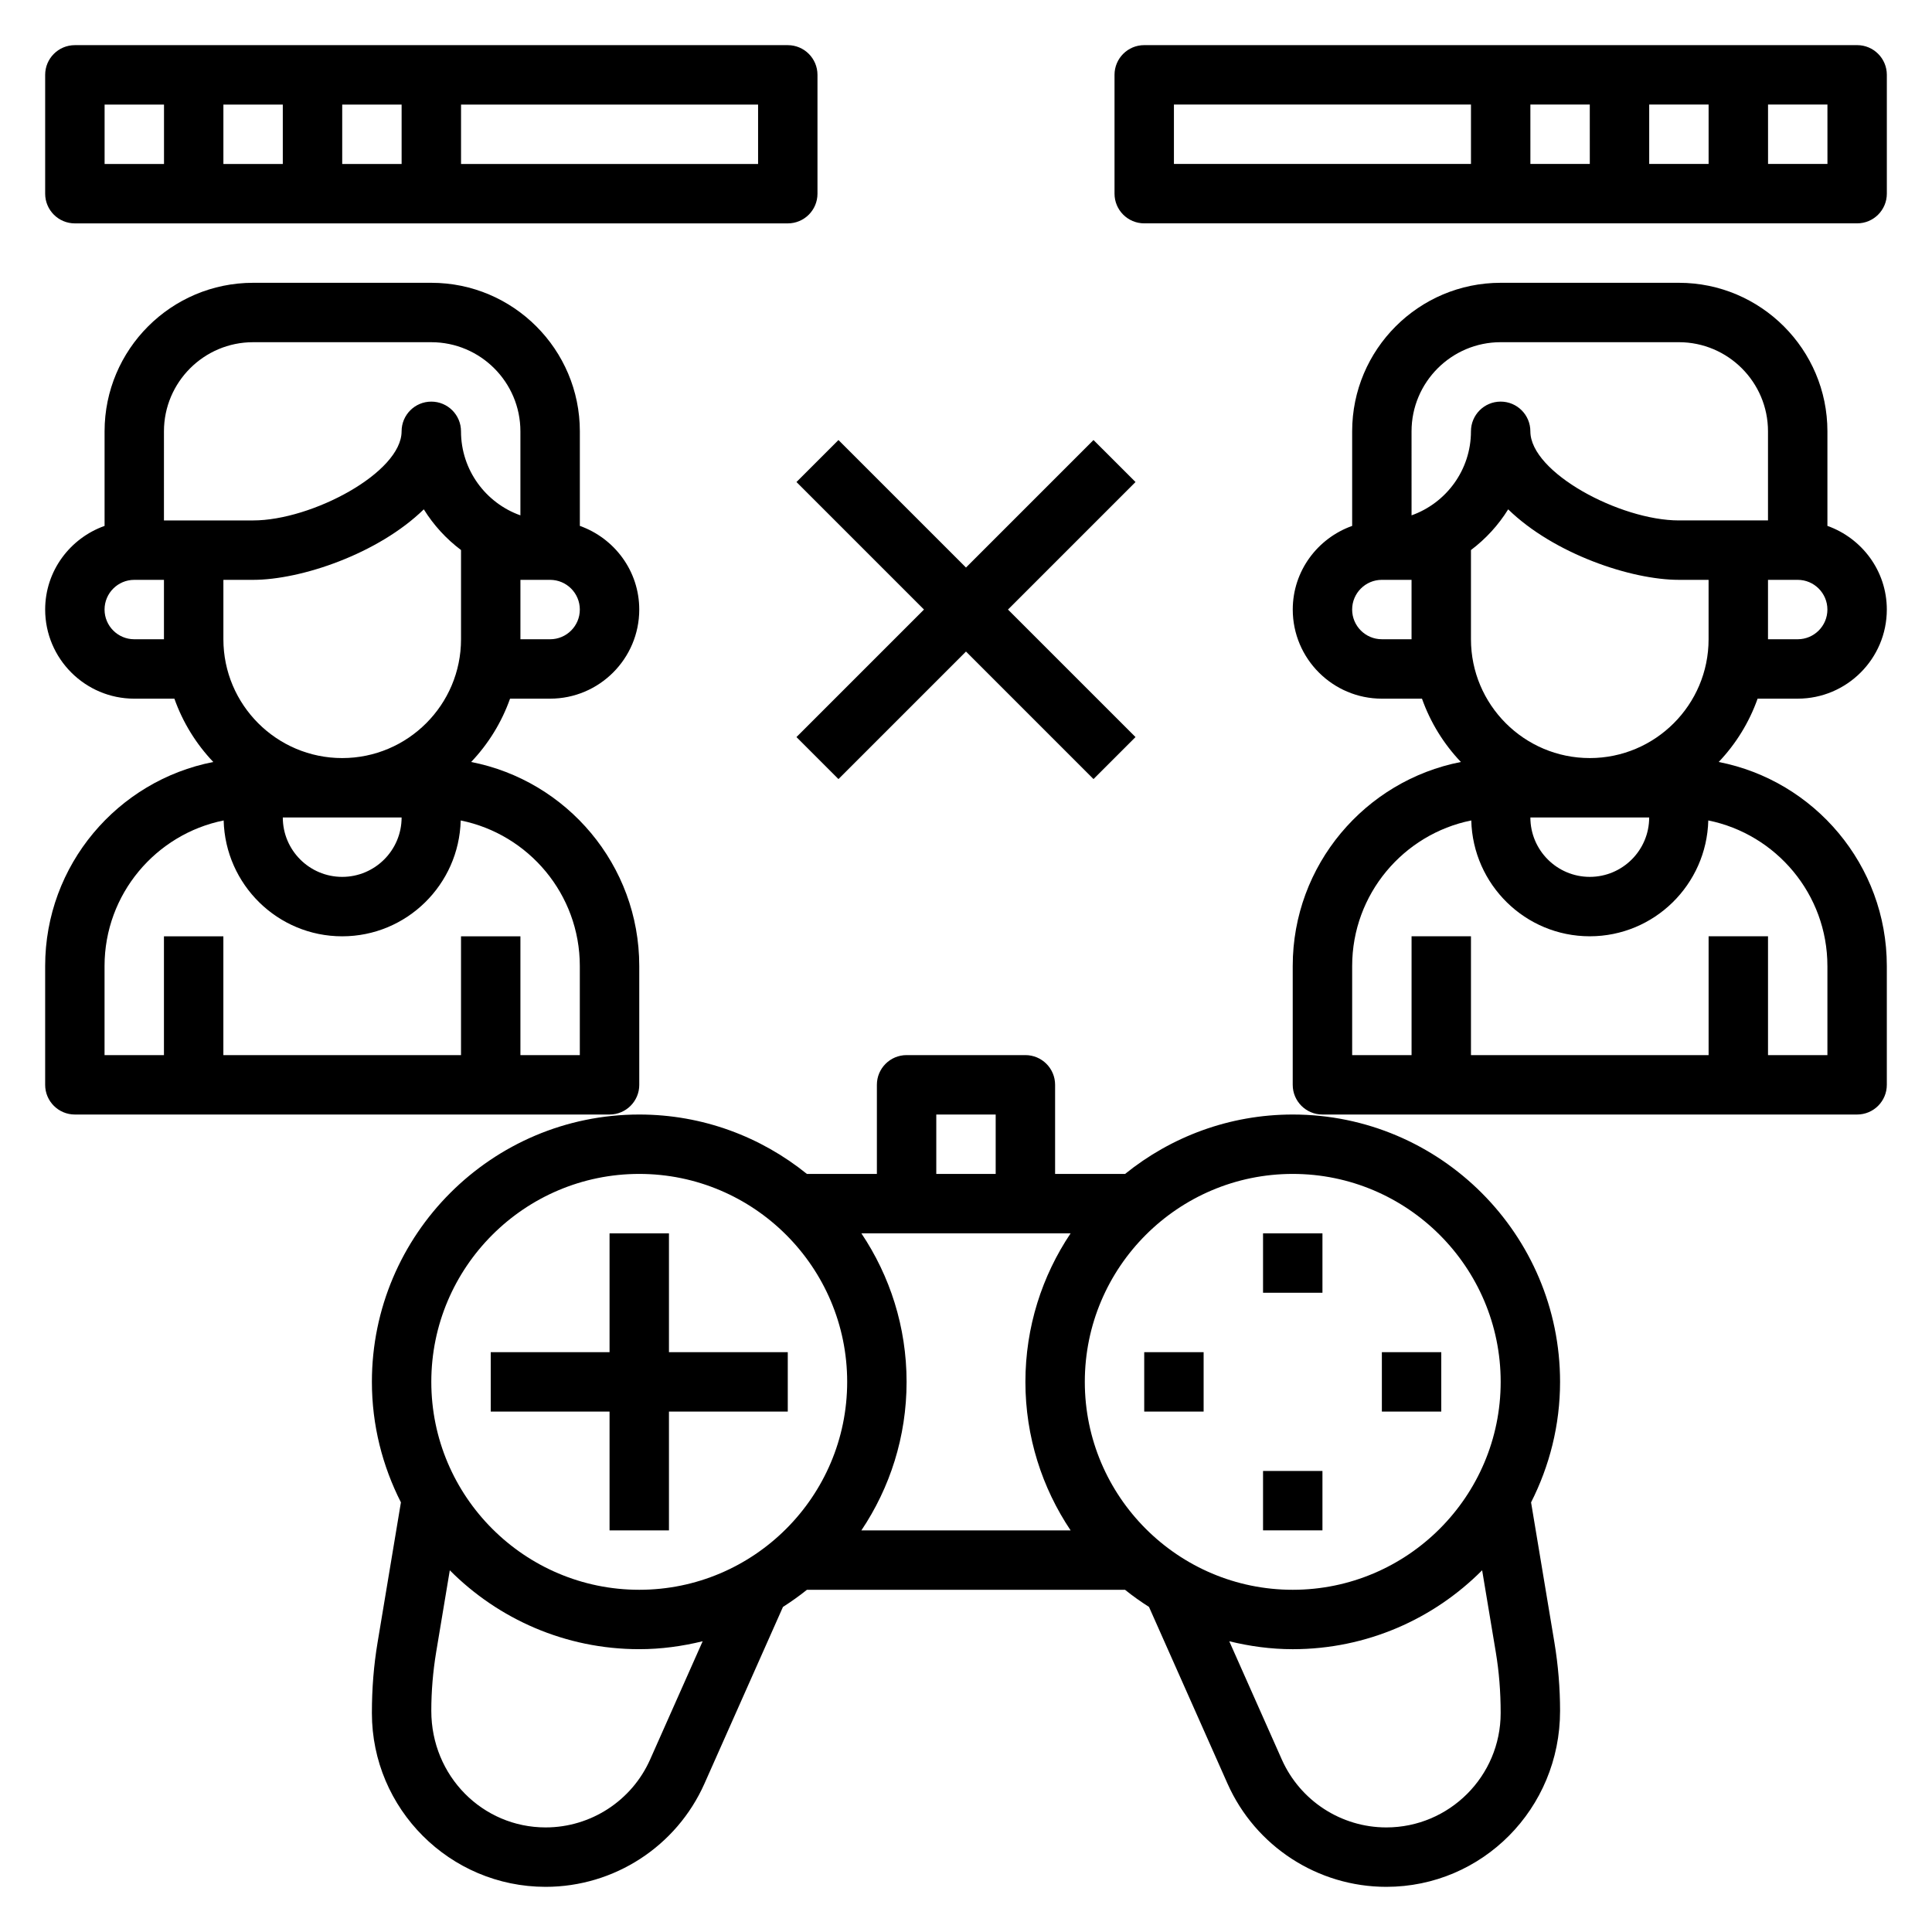
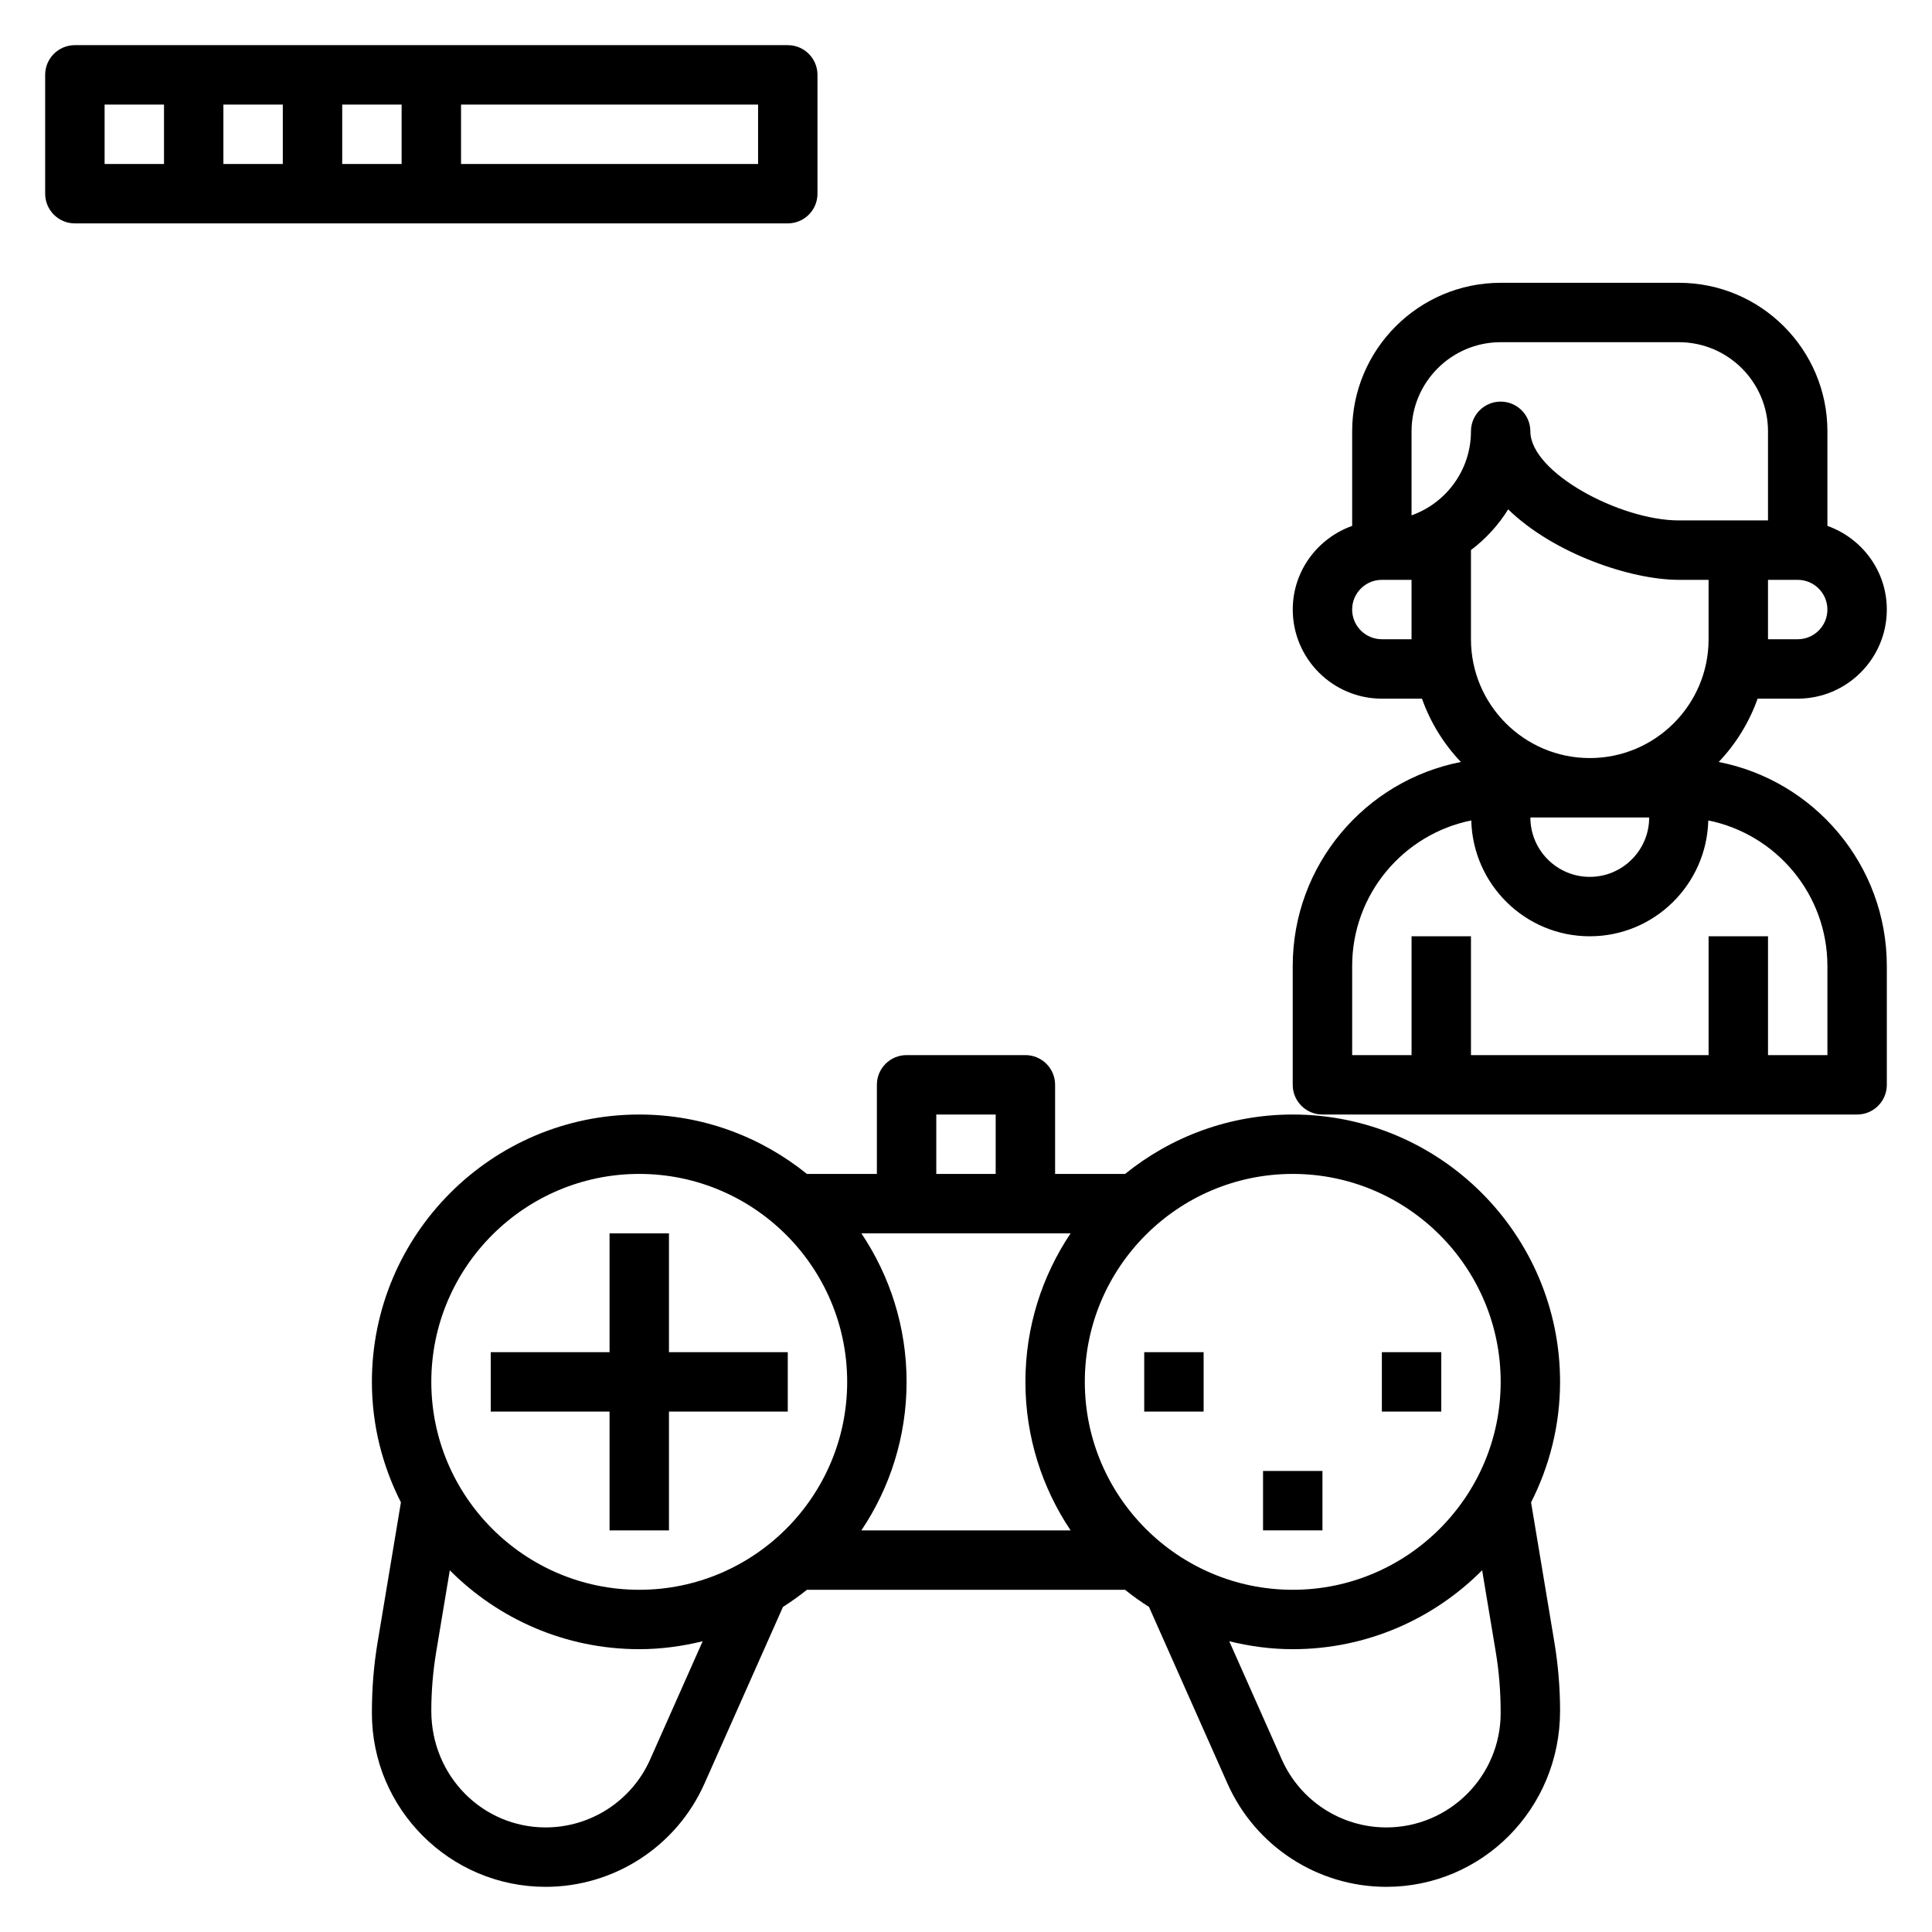
<svg xmlns="http://www.w3.org/2000/svg" fill="#000000" width="800px" height="800px" version="1.1" viewBox="144 144 512 512">
  <g>
-     <path d="m313.41 431.49v-31.488c0-26.773-19.207-49.129-44.555-54.066 4.535-4.762 8.07-10.461 10.312-16.781l10.625-0.004c13.02 0 23.617-10.598 23.617-23.617 0-10.25-6.606-18.91-15.742-22.168v-25.062c0-21.703-17.656-39.359-39.359-39.359h-47.234c-21.703 0-39.359 17.656-39.359 39.359v25.066c-9.141 3.258-15.746 11.918-15.746 22.168 0 13.02 10.598 23.617 23.617 23.617h10.629c2.242 6.32 5.777 12.02 10.312 16.781-25.352 4.938-44.559 27.293-44.559 54.066v31.488c0 4.344 3.519 7.871 7.871 7.871h141.7c4.356 0 7.875-3.527 7.875-7.871zm-110.21-118.08v-15.742h7.871c12.691 0 33.141-6.894 45.242-18.688 2.59 4.18 5.945 7.84 9.863 10.785v23.645c0 17.367-14.121 31.488-31.488 31.488s-31.488-14.121-31.488-31.488zm47.23 47.23c0 8.684-7.062 15.742-15.742 15.742-8.684 0-15.742-7.062-15.742-15.742zm39.359-47.23h-7.871v-15.742h7.871c4.344 0 7.871 3.535 7.871 7.871 0.004 4.336-3.523 7.871-7.871 7.871zm-102.34-55.105c0-13.02 10.598-23.617 23.617-23.617h47.23c13.02 0 23.617 10.598 23.617 23.617v22.27c-9.164-3.25-15.742-12.004-15.742-22.27 0-4.344-3.519-7.871-7.871-7.871-4.352 0-7.871 3.527-7.871 7.871 0 10.949-23.812 23.617-39.359 23.617h-23.621zm-7.871 55.105c-4.344 0-7.871-3.535-7.871-7.871 0-4.336 3.527-7.871 7.871-7.871h7.871v15.742zm118.08 110.21h-15.742v-31.488h-15.742v31.488h-62.98v-31.488h-15.746v31.488h-15.742v-23.617c0-19.035 13.586-34.945 31.566-38.574 0.434 17 14.312 30.703 31.41 30.703s30.977-13.707 31.41-30.699c17.977 3.629 31.566 19.539 31.566 38.574z" />
    <path d="m163.84 203.2h188.93c4.352 0 7.871-3.527 7.871-7.871v-31.492c0-4.344-3.519-7.871-7.871-7.871h-188.93c-4.352 0-7.871 3.527-7.871 7.871v31.488c0 4.348 3.519 7.875 7.871 7.875zm55.105-15.746h-15.742v-15.742h15.742zm15.746-15.742h15.742v15.742h-15.742zm110.21 15.742h-78.719v-15.742h78.719zm-173.18-15.742h15.742v15.742h-15.742z" />
    <path d="m620.41 329.15c13.02 0 23.617-10.598 23.617-23.617 0-10.25-6.606-18.91-15.742-22.168v-25.062c0-21.703-17.656-39.359-39.359-39.359h-47.23c-21.703 0-39.359 17.656-39.359 39.359v25.066c-9.141 3.258-15.742 11.918-15.742 22.168 0 13.02 10.598 23.617 23.617 23.617h10.629c2.242 6.32 5.777 12.02 10.312 16.781-25.359 4.938-44.566 27.293-44.566 54.066v31.488c0 4.344 3.519 7.871 7.871 7.871h141.7c4.352 0 7.871-3.527 7.871-7.871v-31.488c0-26.773-19.207-49.129-44.555-54.066 4.535-4.762 8.07-10.461 10.312-16.781zm0-15.742h-7.871v-15.742h7.871c4.344 0 7.871 3.535 7.871 7.871 0.004 4.336-3.523 7.871-7.871 7.871zm-39.359 47.23c0 8.684-7.062 15.742-15.742 15.742-8.684 0-15.742-7.062-15.742-15.742zm-15.742-15.742c-17.367 0-31.488-14.121-31.488-31.488v-23.641c3.922-2.953 7.273-6.606 9.863-10.785 12.098 11.785 32.551 18.684 45.238 18.684h7.871v15.742c0.004 17.367-14.121 31.488-31.484 31.488zm-47.234-86.594c0-13.02 10.598-23.617 23.617-23.617h47.23c13.02 0 23.617 10.598 23.617 23.617v23.617h-23.617c-15.547 0-39.359-12.668-39.359-23.617 0-4.344-3.519-7.871-7.871-7.871-4.352 0-7.871 3.527-7.871 7.871 0 10.266-6.582 19.02-15.742 22.27zm-7.871 55.105c-4.344 0-7.871-3.535-7.871-7.871 0-4.336 3.527-7.871 7.871-7.871h7.871v15.742zm118.08 86.594v23.617h-15.742v-31.488h-15.742v31.488h-62.977v-31.488h-15.742v31.488h-15.742v-23.617c0-19.035 13.586-34.945 31.566-38.574 0.426 16.996 14.305 30.699 31.402 30.699s30.977-13.707 31.41-30.699c17.977 3.629 31.566 19.539 31.566 38.574z" />
-     <path d="m636.16 155.96h-188.93c-4.352 0-7.871 3.527-7.871 7.871v31.488c0 4.344 3.519 7.871 7.871 7.871h188.93c4.352 0 7.871-3.527 7.871-7.871v-31.488c0-4.344-3.519-7.871-7.871-7.871zm-55.105 15.746h15.742v15.742h-15.742zm-15.742 15.742h-15.742l-0.004-15.742h15.742zm-110.21-15.742h78.719v15.742h-78.719zm173.19 15.742h-15.742l-0.004-15.742h15.742z" />
    <path d="m486.59 439.36c-16.824 0-32.266 5.918-44.43 15.742h-18.547v-23.617c0-4.344-3.519-7.871-7.871-7.871h-31.488c-4.352 0-7.871 3.527-7.871 7.871v23.617h-18.547c-12.164-9.824-27.613-15.742-44.43-15.742-39.07 0-70.848 31.789-70.848 70.848 0 11.492 2.809 22.324 7.691 31.93l-6.188 37.148c-1 5.988-1.504 12.082-1.504 18.703 0 25.387 20.656 46.043 46.043 46.043 18.184 0 34.691-10.73 42.082-27.34l20.812-46.84c2.195-1.41 4.32-2.906 6.344-4.535h84.316c2.023 1.637 4.148 3.133 6.344 4.535l20.812 46.84c7.391 16.609 23.906 27.34 42.082 27.34 25.387 0 46.043-20.656 46.043-46.633 0-6.031-0.504-12.121-1.496-18.113l-6.188-37.141c4.875-9.613 7.684-20.445 7.684-31.938 0-39.062-31.777-70.848-70.848-70.848zm-58.867 31.488c-7.555 11.266-11.98 24.805-11.98 39.359 0 14.555 4.426 28.094 11.98 39.359h-55.449c7.559-11.266 11.98-24.805 11.98-39.359 0-14.555-4.426-28.094-11.98-39.359zm-35.598-31.488h15.742v15.742h-15.742zm-75.836 170.93c-4.859 10.934-15.73 17.996-27.688 17.996-16.703 0-30.301-13.598-30.301-30.891 0-5.164 0.434-10.391 1.281-15.523l3.621-21.727c12.844 12.902 30.602 20.906 50.203 20.906 5.801 0 11.406-0.781 16.809-2.102zm-2.883-44.98c-30.379 0-55.105-24.719-55.105-55.105s24.727-55.105 55.105-55.105 55.105 24.719 55.105 55.105-24.727 55.105-55.105 55.105zm118.08-55.105c0-30.387 24.727-55.105 55.105-55.105s55.105 24.719 55.105 55.105-24.727 55.105-55.105 55.105c-30.383 0-55.105-24.719-55.105-55.105zm108.92 71.66c0.852 5.133 1.285 10.359 1.285 16.121 0 16.703-13.594 30.301-30.301 30.301-11.965 0-22.828-7.062-27.695-17.996l-13.926-31.34c5.41 1.324 11.016 2.102 16.816 2.102 19.602 0 37.359-8.004 50.199-20.914z" />
-     <path d="m478.72 470.85h15.742v15.742h-15.742z" />
    <path d="m478.72 533.82h15.742v15.742h-15.742z" />
    <path d="m447.23 502.34h15.742v15.742h-15.742z" />
    <path d="m510.21 502.34h15.742v15.742h-15.742z" />
    <path d="m321.28 502.34v-31.488h-15.742v31.488h-31.488v15.742h31.488v31.488h15.742v-31.488h31.488v-15.742z" />
-     <path d="m355.07 271.74 33.793 33.797-33.793 33.793 11.129 11.133 33.797-33.797 33.793 33.797 11.133-11.133-33.797-33.793 33.797-33.797-11.133-11.129-33.793 33.793-33.797-33.793z" />
  </g>
</svg>